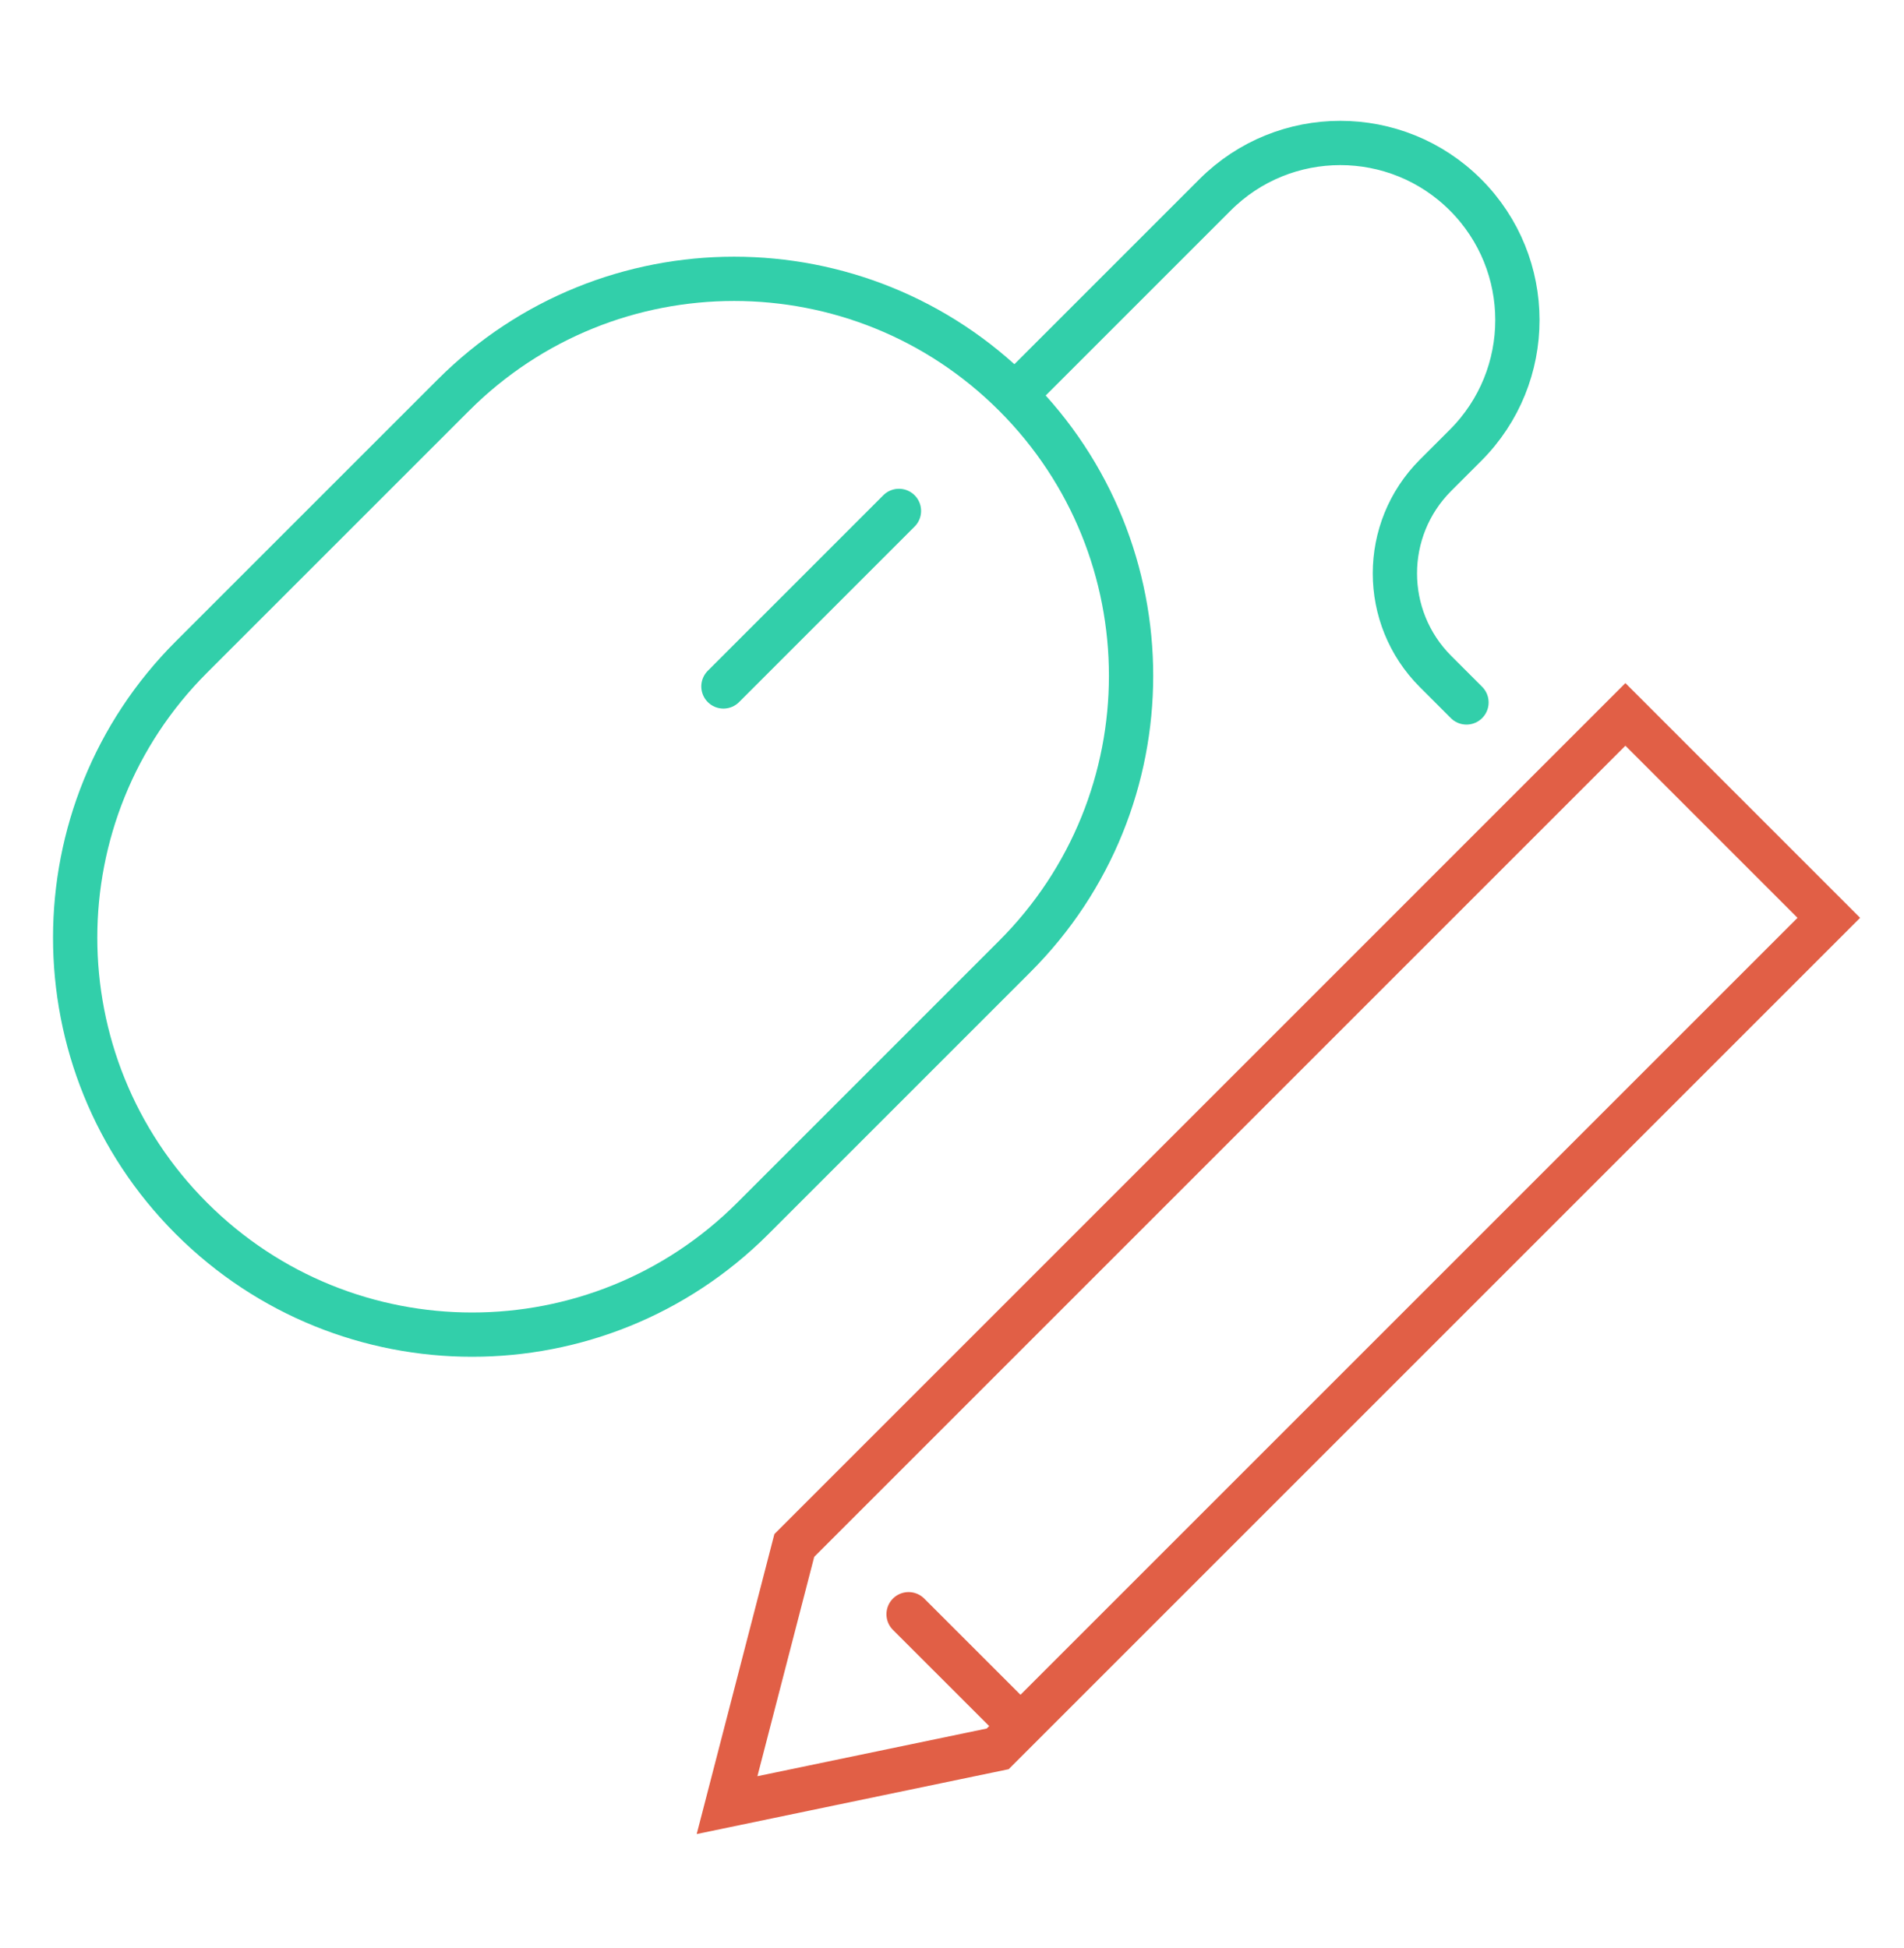
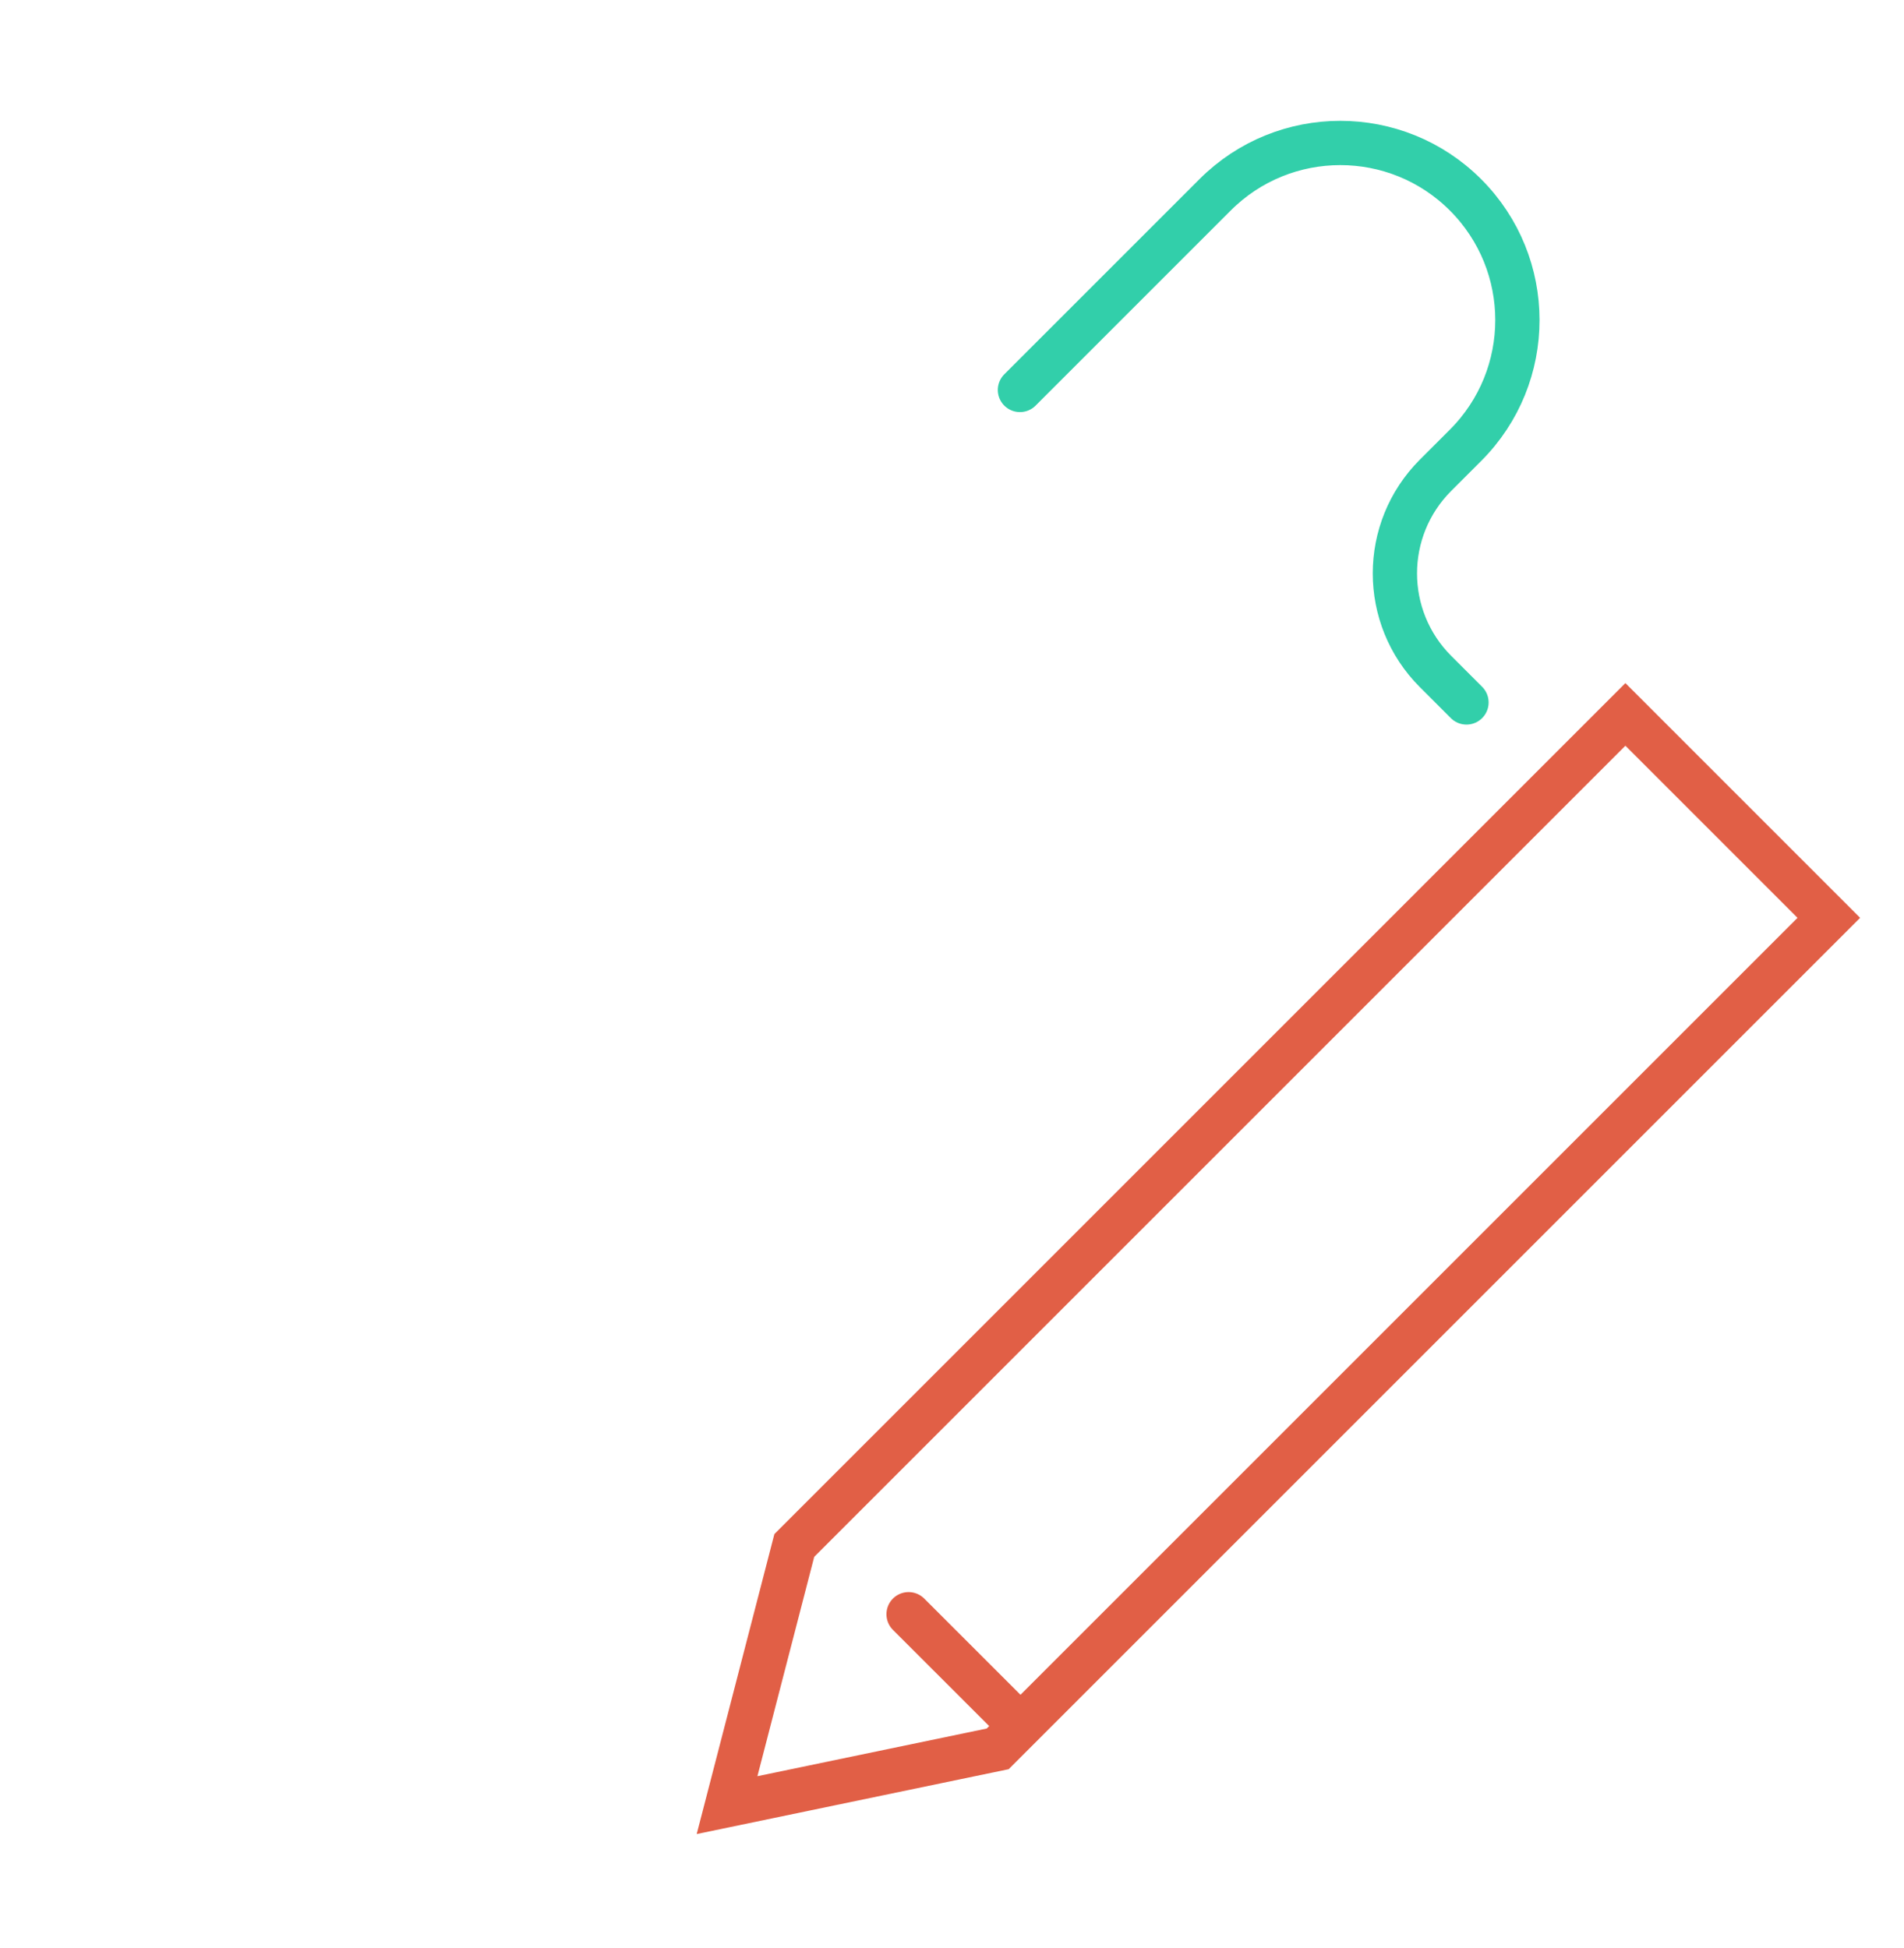
<svg xmlns="http://www.w3.org/2000/svg" version="1.1" id="Calque_1" x="0px" y="0px" width="86px" height="88px" viewBox="0 0 86 88" enable-background="new 0 0 86 88" xml:space="preserve">
  <g>
    <g>
      <g>
        <polygon fill="none" stroke="#E15F46" stroke-width="2" stroke-linecap="round" stroke-miterlimit="10" points="82.604,41.46      45.064,79 32.84,81.541 35.877,69.812 73.416,32.271    " />
        <line fill="none" stroke="#E15F46" stroke-width="2" stroke-linecap="round" stroke-miterlimit="10" x1="45.692" y1="77.569" x2="41.039" y2="72.918" />
      </g>
    </g>
-     <path fill="none" stroke="#32CFAA" stroke-width="2" stroke-linecap="round" stroke-linejoin="round" stroke-miterlimit="3" d="   M8.646,55.036L8.646,55.036c-7.001-7.002-7.001-18.355,0-25.356L20.48,17.847c7.003-7.002,18.354-7.002,25.356,0l0,0   c7.003,7.001,7.003,18.354,0,25.357L34.005,55.036C27.002,62.039,15.649,62.039,8.646,55.036z" />
    <path fill="none" stroke="#32CFAA" stroke-width="2" stroke-linecap="round" stroke-linejoin="round" stroke-miterlimit="3" d="   M46.069,17.615l8.813-8.813c3.123-3.125,8.188-3.125,11.313,0l0,0c3.124,3.125,3.124,8.188,0,11.313l-1.354,1.354   c-2.448,2.448-2.448,6.417,0,8.865l1.397,1.397" />
-     <line fill="none" stroke="#32CFAA" stroke-width="2" stroke-linecap="round" stroke-linejoin="round" stroke-miterlimit="3" x1="32.676" y1="31.008" x2="40.604" y2="23.079" />
  </g>
</svg>